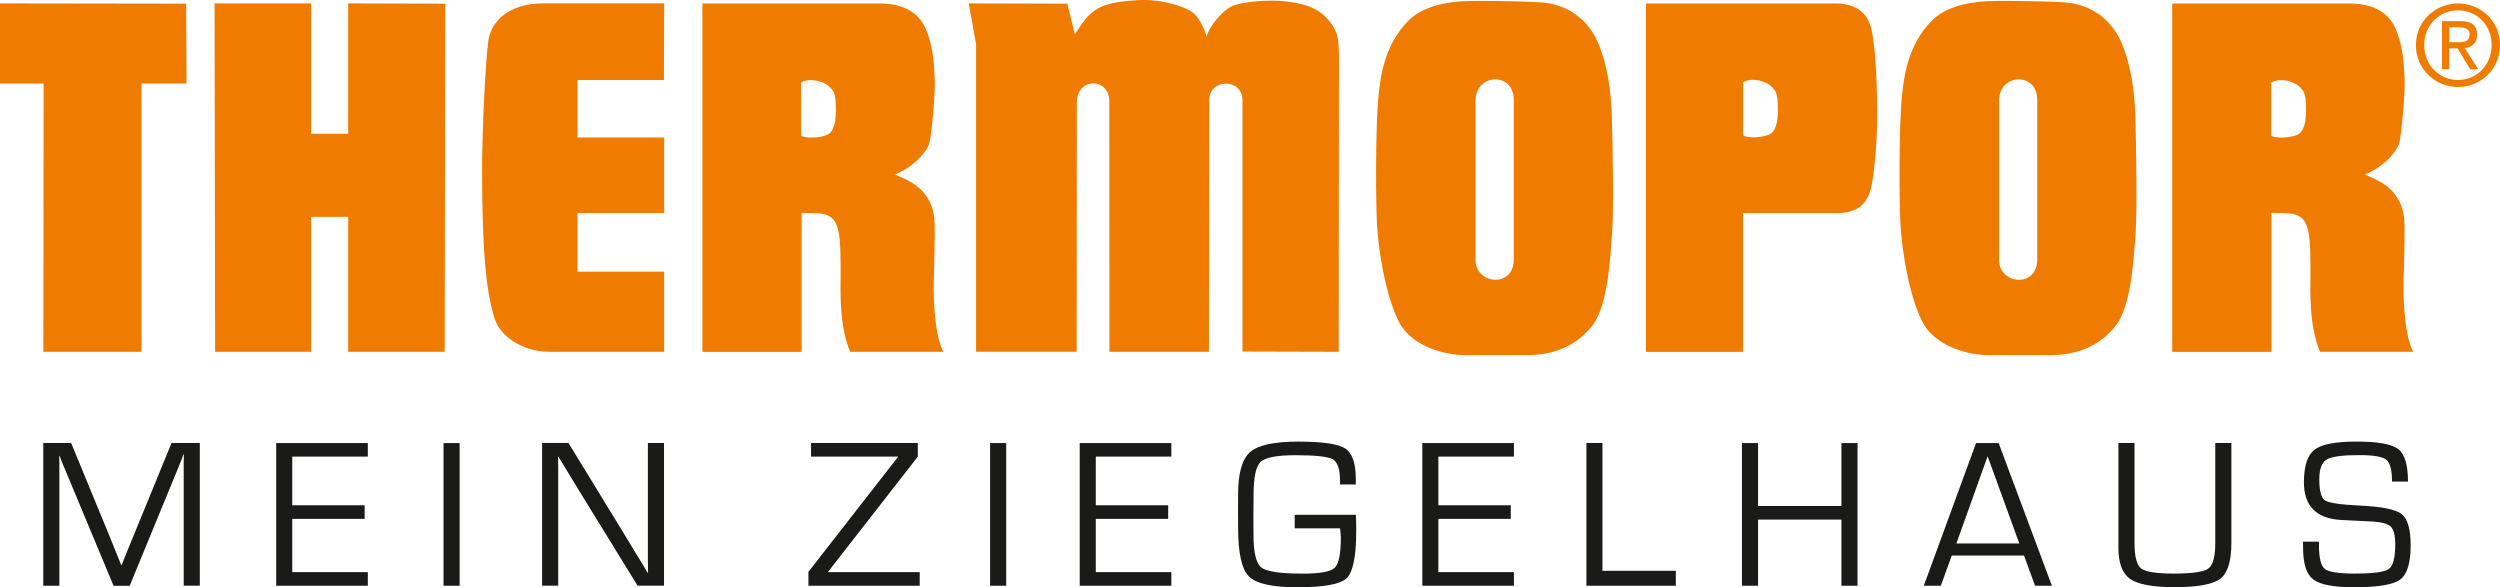
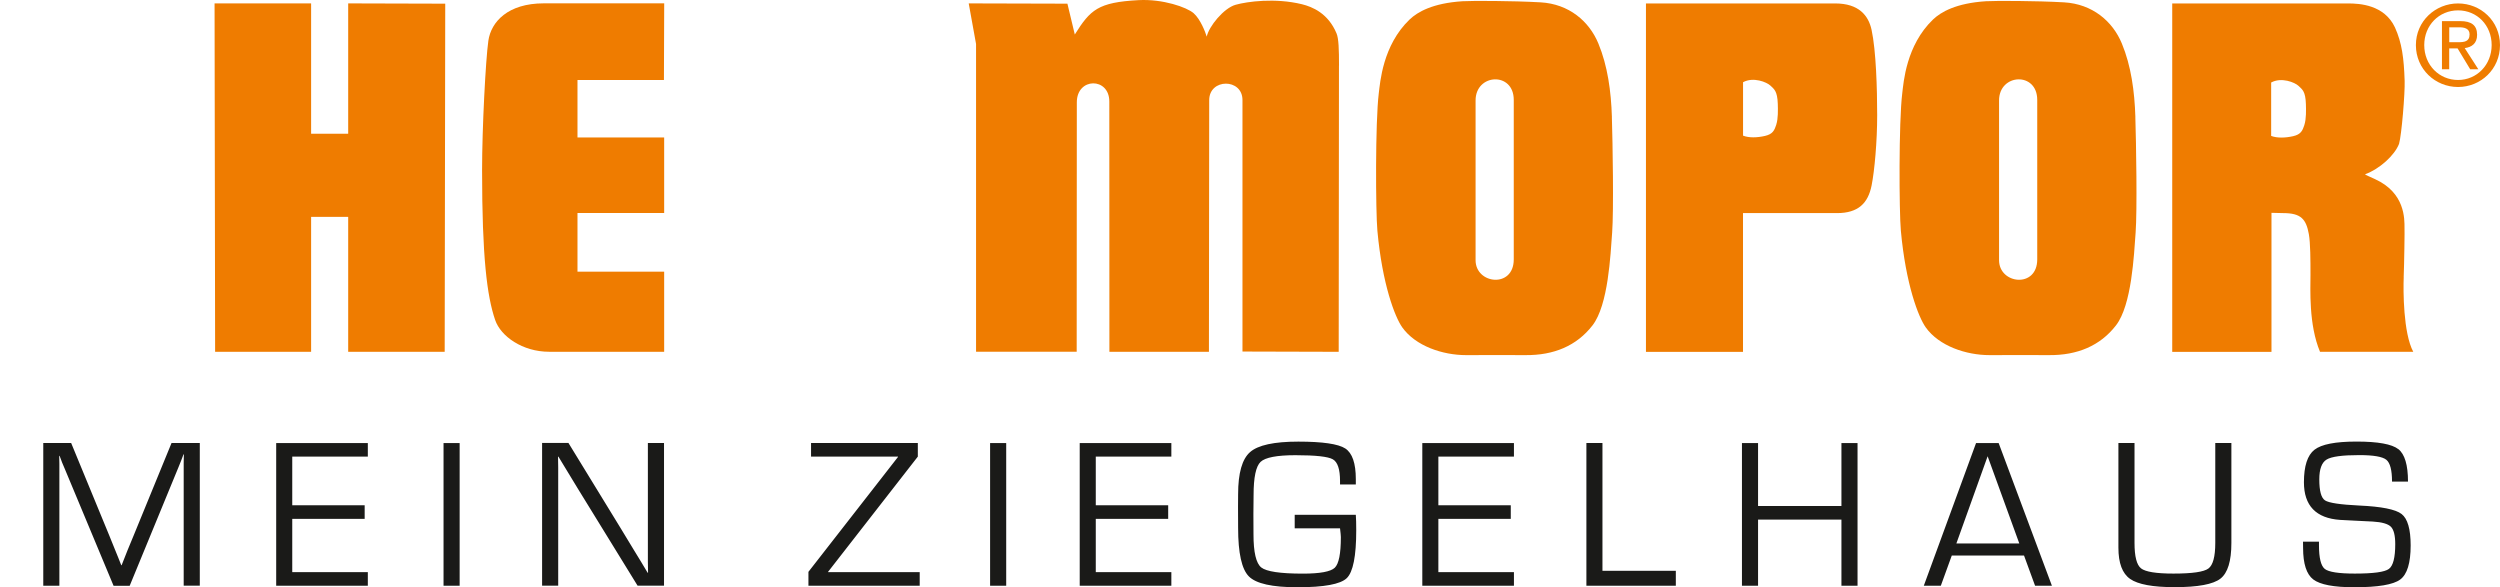
<svg xmlns="http://www.w3.org/2000/svg" id="Ebene_2" data-name="Ebene 2" viewBox="0 0 544.82 127.97">
  <defs>
    <style>
      .cls-1 {
        fill: #1a1a18;
      }

      .cls-2 {
        fill: #ef7c00;
      }
    </style>
  </defs>
  <g id="Ebene_1-2" data-name="Ebene 1">
    <g>
      <g>
        <path class="cls-1" d="M522.66,97.88c-1.41-1.1-4.44-1.65-9.09-1.65s-7.64.59-9.18,1.78c-1.53,1.19-2.3,3.55-2.3,7.09,0,5.1,2.63,7.84,7.9,8.2l3.46.18,3.64.18c2,.12,3.32.5,3.95,1.13.63.63.95,1.9.95,3.79,0,2.93-.46,4.74-1.39,5.41-.93.68-3.4,1.01-7.42,1.01-3.51,0-5.69-.34-6.54-1.01-.85-.68-1.27-2.4-1.27-5.18v-.77h-3.48l.02,1.39c0,3.43.74,5.72,2.22,6.85,1.48,1.13,4.46,1.7,8.94,1.7,5.16,0,8.5-.56,10.01-1.69,1.51-1.12,2.27-3.6,2.27-7.43,0-3.54-.66-5.82-1.97-6.84-1.31-1.02-4.39-1.63-9.24-1.85-4.13-.2-6.61-.57-7.45-1.12-.84-.55-1.25-2.07-1.25-4.58,0-2.23.53-3.67,1.59-4.32,1.06-.65,3.43-.97,7.11-.97,3.1,0,5.06.34,5.9,1.01.84.68,1.25,2.27,1.25,4.77h3.48c0-3.63-.71-6-2.12-7.1M482.77,118.33c0,2.98-.5,4.83-1.5,5.57-1,.74-3.54,1.1-7.61,1.1-3.75,0-6.1-.38-7.06-1.13-.96-.75-1.43-2.6-1.43-5.55v-21.78h-3.51v22.83c0,3.34.85,5.61,2.56,6.8,1.71,1.19,4.94,1.79,9.69,1.79,5.07,0,8.4-.62,9.99-1.86,1.59-1.24,2.38-3.83,2.38-7.78v-21.78h-3.51v21.78ZM426.35,118.43l6.81-19,6.9,19h-13.71ZM443.5,127.65h3.67l-11.61-31.1h-4.92l-11.39,31.1h3.71l2.39-6.59h15.74l2.41,6.59ZM401.3,96.55v13.72h-18.17v-13.72h-3.51v31.1h3.51v-14.42h18.17v14.42h3.51v-31.1h-3.51ZM345.72,96.55v31.1h19.49v-3.26h-15.99v-27.84h-3.51ZM329.93,99.51v-2.96h-19.97v31.1h19.97v-2.96h-16.47v-11.62h15.78v-2.96h-15.78v-10.6h16.47ZM282.15,115.14h9.88c.12.99.18,1.62.18,1.91,0,3.6-.44,5.83-1.33,6.68-.89.85-3.21,1.28-6.96,1.28-4.9,0-7.92-.45-9.05-1.34-1.13-.9-1.7-3.3-1.7-7.22l-.02-4.44.04-4.12c0-3.86.51-6.27,1.53-7.24,1.02-.96,3.55-1.45,7.61-1.45,4.39,0,7.1.3,8.14.9,1.04.6,1.56,2.17,1.56,4.71v.77h3.44v-1.18c0-3.45-.77-5.67-2.3-6.67-1.53-.99-4.94-1.49-10.23-1.49s-8.77.76-10.51,2.28c-1.74,1.52-2.61,4.58-2.61,9.18l-.02,2.76.02,4.58c0,5.48.78,9.01,2.35,10.58,1.56,1.57,5.09,2.36,10.57,2.36,5.8,0,9.39-.66,10.76-1.99,1.37-1.33,2.06-4.8,2.06-10.4,0-1.46-.03-2.59-.09-3.4h-13.32v2.96ZM255.27,99.51v-2.96h-19.97v31.1h19.97v-2.96h-16.47v-11.62h15.78v-2.96h-15.78v-10.6h16.47ZM215.77,127.65h3.51v-31.1h-3.51v31.1ZM176.75,96.55v2.96h18.95v.07l-19.52,25.04v3.03h24.25v-2.96h-19.97v-.07l19.56-25.11v-2.96h-23.28ZM141.19,96.55v25.93l.02,1.18.02,1.16h-.09l-1.46-2.44-1.48-2.42-2.96-4.88-11.36-18.55h-5.74v31.1h3.51v-25.77l-.02-1.18-.02-1.16h.09l1.05,1.73,1.05,1.73,2.12,3.49,13.03,21.17h5.76v-31.1h-3.51ZM96.66,127.65h3.51v-31.1h-3.51v31.1ZM80.16,99.51v-2.96h-19.97v31.1h19.97v-2.96h-16.47v-11.62h15.78v-2.96h-15.78v-10.6h16.47ZM37.38,96.55l-8.25,20.14-1.34,3.24c-.11.3-.32.84-.64,1.62l-.64,1.62h-.09l-.64-1.62-.66-1.62-1.32-3.26-8.29-20.12h-6.08v31.1h3.51v-26.59l-.02-.87-.02-.84h.09c.11.3.2.54.27.71l.27.73.61,1.44,10.61,25.43h3.51l10.59-25.73.59-1.46c.05-.11.14-.34.27-.71l.27-.73h.09l-.02.93-.02.93v26.75h3.51v-31.1h-6.17Z" />
        <path class="cls-2" d="M291.8,14.29c0-1.4-.06,62.38-.06,62.38l-20.97-.06V21.8c0-4.78-7.25-4.75-7.25.03,0,2.35-.06,54.84-.06,54.84h-21.69s-.02-51.93-.02-54.55c0-5.32-7.08-5.29-7.08.18,0,19.54-.03,54.36-.03,54.36h-21.93V9.59l-1.6-8.85,21.51.06s1.19,4.93,1.61,6.72c3.39-5.4,5.05-7.01,13.9-7.49,5.28-.28,10.52,1.55,12,2.85,1.48,1.31,2.55,4.1,2.85,5.11.48-2.26,3.74-6.24,6.3-6.95,2.55-.71,8.61-1.54,14.44-.12,2.31.57,5.72,1.98,7.55,6.36.47,1.11.54,3.52.54,7.01" />
      </g>
-       <polygon class="cls-2" points="0 18.21 9.51 18.21 9.45 76.67 30.84 76.67 30.84 18.21 40.64 18.21 40.58 .8 0 .74 0 18.21" />
      <polygon class="cls-2" points="75.88 29.14 67.8 29.14 67.8 .74 46.76 .74 46.88 76.67 67.8 76.67 67.8 47.26 75.88 47.26 75.88 76.67 96.91 76.67 97.03 .8 75.88 .74 75.88 29.14" />
      <g>
        <path class="cls-2" d="M119.67,76.67h25.07v-17.47h-18.89v-12.78h18.89v-16.46h-18.89v-12.53h18.84l.06-16.7h-26.26c-7.81,0-11.47,4.04-12.06,8.14-.59,4.1-1.37,19.07-1.37,28.22,0,18.95,1.07,27.44,2.85,32.65,1.22,3.56,5.97,6.92,11.76,6.92" />
-         <path class="cls-2" d="M203.51,60.4c.12-2.85.23-10.5.18-10.7,0-2,.15-7.67-6.42-10.66-1.1-.5-1.94-.87-2.2-1.05,3.23-1.17,6.47-4.16,7.43-6.64.56-1.93,1.31-11.05,1.22-13.72-.17-4.93-.59-8.26-2.11-11.65-2.32-4.96-7.74-5.23-10.22-5.23-3.34.03-38.32,0-38.32,0v75.93h21.63v-30.3s1.72.04,2.56.06c3.87,0,4.99,1.31,5.58,4.57.35,1.94.36,5.76.36,8.85s-.42,10.87,2.08,16.81h20.32c-2.2-4.1-2.2-13.43-2.08-16.28M181.82,27.21c-.42,1.28-.77,2.08-2.47,2.47-1.69.38-3.48.44-4.78-.06v-11.64c2.23-1.22,5.17-.03,5.97.74.8.77,1.51,1.16,1.6,3.98.04,1.25.09,3.24-.33,4.51" />
        <path class="cls-2" d="M351.28,25.52c-.18-5.64-.93-11.17-2.95-16.04-2.02-4.87-6.41-8.61-12.59-8.97-6.18-.35-15.06-.36-17.02-.24-6.48.42-9.79,2.32-11.53,3.98-5.88,5.64-6.42,13.74-6.72,16.1-.77,6.3-.68,25.79-.3,29.94,1.07,11.69,3.83,18.81,5.41,21.04,2.91,4.1,8.85,6.06,13.9,6.06s9.68-.03,12.95,0c6.18.06,11.17-2.02,14.62-6.48,3.45-4.45,3.92-15.39,4.28-20.2.36-4.81.12-19.54-.06-25.19M329.89,56.53c0,6.36-8.32,5.41-8.32.17V21.89c0-5.88,8.32-6.33,8.32-.12v34.76Z" />
        <path class="cls-2" d="M465.36,25.52c-.18-5.64-.93-11.17-2.95-16.04-2.02-4.87-6.42-8.61-12.6-8.97-6.18-.35-15.06-.36-17.02-.24-6.48.42-9.79,2.32-11.53,3.98-5.88,5.64-6.42,13.74-6.71,16.1-.77,6.3-.68,25.79-.3,29.94,1.07,11.69,3.83,18.81,5.41,21.04,2.91,4.1,8.85,6.06,13.9,6.06s9.68-.03,12.95,0c6.18.06,11.17-2.02,14.62-6.48,3.45-4.45,3.92-15.39,4.28-20.2s.12-19.54-.06-25.19M443.97,56.53c0,6.36-8.32,5.41-8.32.17V21.89c0-5.88,8.32-6.33,8.32-.12v34.76Z" />
        <path class="cls-2" d="M523.83,60.4c.12-2.85.23-10.5.18-10.7,0-2,.15-7.67-6.42-10.66-1.1-.5-1.95-.87-2.2-1.05,3.23-1.17,6.47-4.16,7.43-6.64.56-1.93,1.31-11.05,1.22-13.72-.16-4.93-.58-8.26-2.11-11.65-2.32-4.96-7.73-5.23-10.22-5.23-3.34.03-38.32,0-38.32,0v75.93h21.63v-30.3s1.72.04,2.56.06c3.87,0,4.99,1.31,5.58,4.57.35,1.94.36,5.76.36,8.85s-.42,10.87,2.08,16.81h20.32c-2.2-4.1-2.2-13.43-2.08-16.28M502.2,27.21c-.42,1.28-.77,2.08-2.47,2.47-1.69.38-3.48.44-4.78-.06v-11.64c2.23-1.22,5.17-.03,5.97.74.8.77,1.52,1.16,1.6,3.98.04,1.25.09,3.24-.33,4.51" />
        <path class="cls-2" d="M407.87,6.51c-.67-3.11-2.76-5.76-7.93-5.76h-41.24v75.93h21.15v-30.24h20.5c4.63,0,6.75-2.17,7.52-6,.65-3.27,1.22-9.6,1.22-15.33s-.24-14.07-1.22-18.6M387.11,27.15c-.42,1.28-.78,2.08-2.47,2.47-1.69.39-3.47.45-4.78-.06v-11.64c2.23-1.22,5.17-.03,5.97.74.8.77,1.51,1.16,1.6,3.98.04,1.25.09,3.24-.33,4.51" />
-         <path class="cls-2" d="M528.31,9.82c0-4.31,3.23-7.56,7.37-7.56s7.32,3.25,7.32,7.56-3.23,7.61-7.32,7.61-7.37-3.23-7.37-7.61M535.68,18.96c4.93,0,9.14-3.86,9.14-9.13s-4.21-9.08-9.14-9.08-9.19,3.85-9.19,9.08,4.21,9.13,9.19,9.13M533.76,10.55h1.82l2.75,4.55h1.77l-2.97-4.62c1.53-.19,2.7-1.01,2.7-2.89,0-2.07-1.22-2.99-3.68-2.99h-3.98v10.5h1.58v-4.55ZM533.76,9.2v-3.25h2.16c1.1,0,2.27.24,2.27,1.54,0,1.61-1.19,1.71-2.54,1.71h-1.89Z" />
+         <path class="cls-2" d="M528.31,9.82c0-4.31,3.23-7.56,7.37-7.56s7.32,3.25,7.32,7.56-3.23,7.61-7.32,7.61-7.37-3.23-7.37-7.61M535.68,18.96c4.93,0,9.14-3.86,9.14-9.13s-4.21-9.08-9.14-9.08-9.19,3.85-9.19,9.08,4.21,9.13,9.19,9.13M533.76,10.55h1.82l2.75,4.55h1.77l-2.97-4.62c1.53-.19,2.7-1.01,2.7-2.89,0-2.07-1.22-2.99-3.68-2.99h-3.98v10.5h1.58v-4.55M533.76,9.2v-3.25h2.16c1.1,0,2.27.24,2.27,1.54,0,1.61-1.19,1.71-2.54,1.71h-1.89Z" />
      </g>
    </g>
  </g>
</svg>